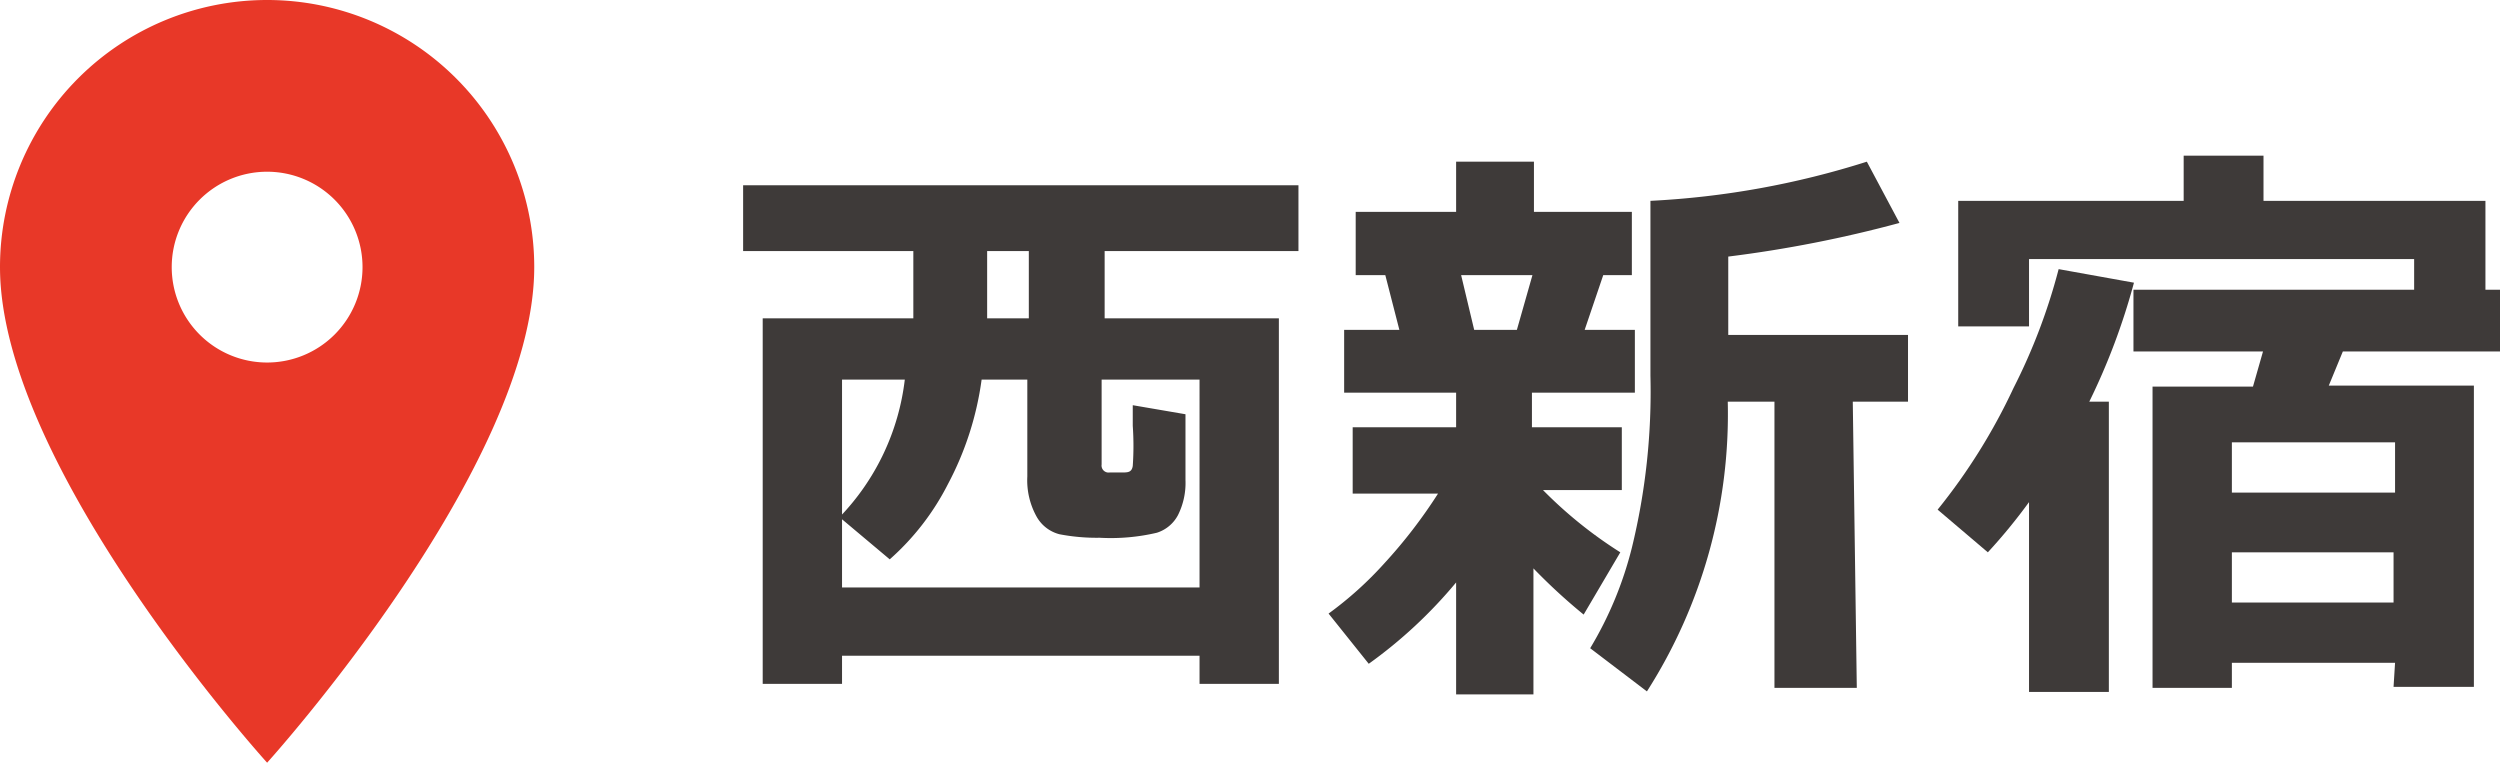
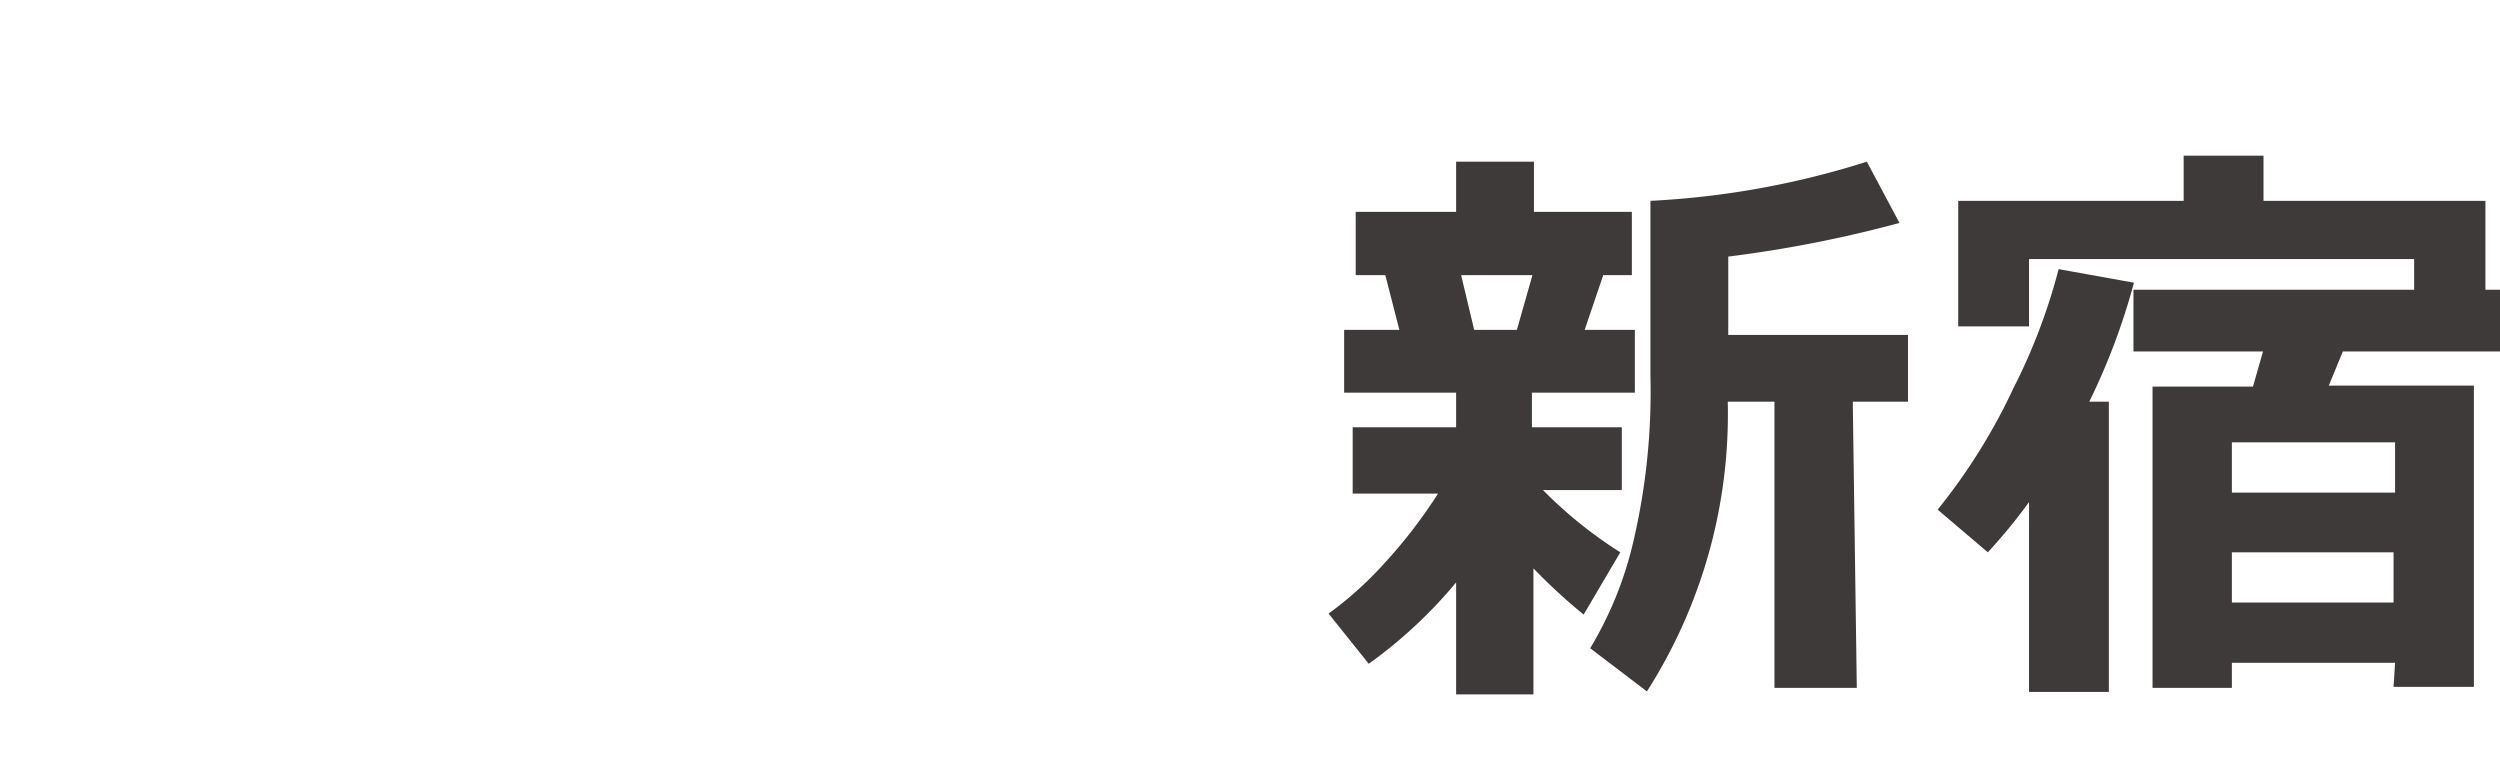
<svg xmlns="http://www.w3.org/2000/svg" viewBox="0 0 49.79 15.19">
  <defs>
    <style>.cls-1{fill:#e83828;}.cls-2{fill:#3e3a39;}</style>
  </defs>
  <g id="レイヤー_2" data-name="レイヤー 2">
    <g id="レイヤー_1-2" data-name="レイヤー 1">
-       <path class="cls-1" d="M5.32,0A5.32,5.32,0,0,0,0,5.32c0,4,5.32,9.87,5.32,9.87s5.32-5.88,5.32-9.87A5.32,5.32,0,0,0,5.32,0Zm0,7.22a1.9,1.9,0,1,1,1.9-1.9A1.9,1.9,0,0,1,5.32,7.22Z" />
-       <path class="cls-2" d="M23.89,13.06H16.77v.56H15.19V6.34h3V5H14.8V3.69H25.86V5H22V6.34h3.47v7.28H23.89ZM16.77,11.7h7.12V7.56H21.94V9.25a.14.14,0,0,0,.16.16h.24c.12,0,.2,0,.22-.13a5.77,5.77,0,0,0,0-.8V8.07l1.05.18V9.56a1.43,1.43,0,0,1-.15.7.72.72,0,0,1-.42.35,4,4,0,0,1-1.14.1,3.92,3.92,0,0,1-.8-.07.73.73,0,0,1-.46-.36,1.49,1.49,0,0,1-.18-.79V7.56h-.91a6.2,6.2,0,0,1-.67,2.08,5.06,5.06,0,0,1-1.16,1.5l-1-.84a4.74,4.74,0,0,0,1.3-2.74H16.77Zm2.89-5.36h.83V5h-.83Z" />
      <path class="cls-2" d="M29,11.6a9.31,9.31,0,0,1-1.74,1.62l-.8-1a7.15,7.15,0,0,0,1.11-1,10,10,0,0,0,1.07-1.39h-1.7V8.51H29V7.82H26.77V6.57h1.1l-.28-1.09H27V4.22H29v-1h1.55v1H32.5V5.48h-.57l-.37,1.09h1V7.82H30.51v.69H32.3V9.76H30.73A8.62,8.62,0,0,0,32.27,11l-.73,1.24a11.45,11.45,0,0,1-1-.92v2.51H29Zm.1-6.12.26,1.09h.85l.31-1.09Zm7.88,8.22H35.34V8h-.93a10.26,10.26,0,0,1-1.61,5.77l-1.13-.86a7.31,7.31,0,0,0,.83-2,13.1,13.1,0,0,0,.37-3.43V4a17,17,0,0,0,4.31-.78l.65,1.22a24.74,24.74,0,0,1-3.41.67V6.67H38V8h-1.1Z" />
      <path class="cls-2" d="M42,13.78H40.41V10a11.09,11.09,0,0,1-.82,1l-1-.85A11.79,11.79,0,0,0,40.1,7.73,11.73,11.73,0,0,0,41,5.36l1.5.27A13.06,13.06,0,0,1,41.61,8H42Zm5.7-.58H44.45v.5H42.87v-6h2L45.07,7H42.49V5.77h5.59V5.16H40.41V6.5H39V4h4.49v-.9h1.59V4H49.5V5.77h.29V7H46.66l-.28.68h2.89v6h-1.6Zm0-3.39v-1H44.45v1ZM44.45,12h3.22V11H44.45Z" />
    </g>
  </g>
</svg>